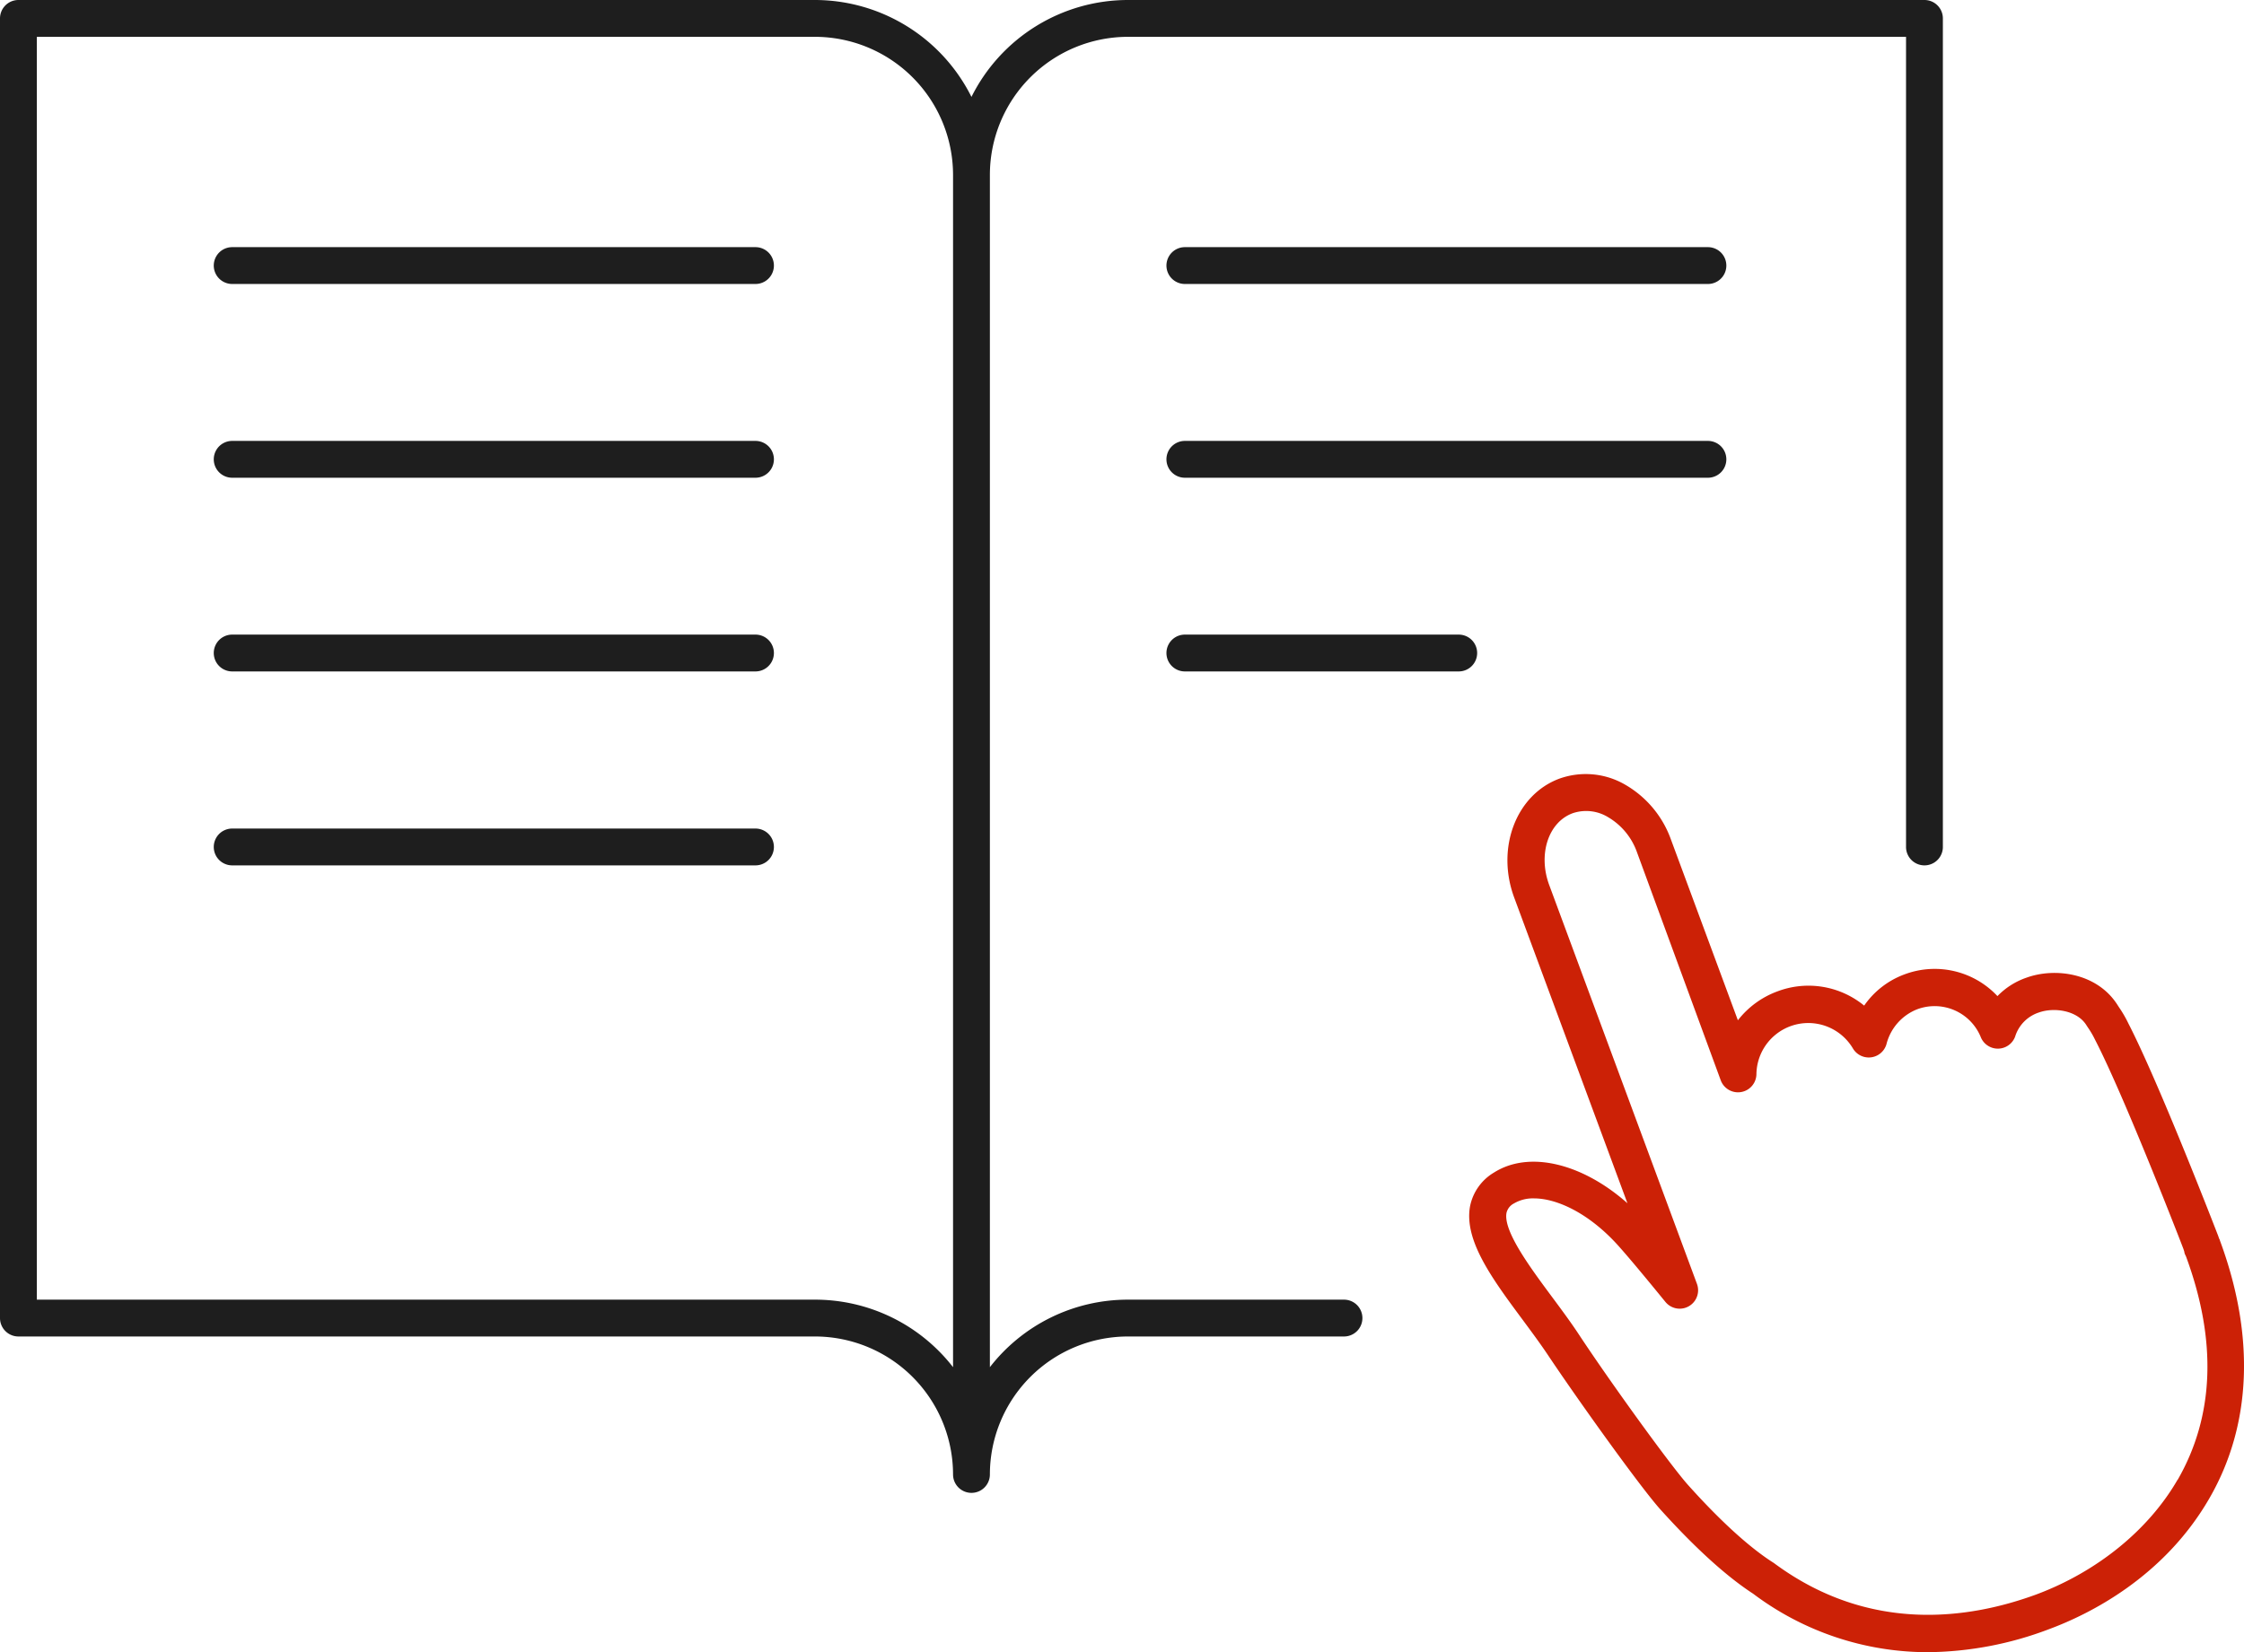
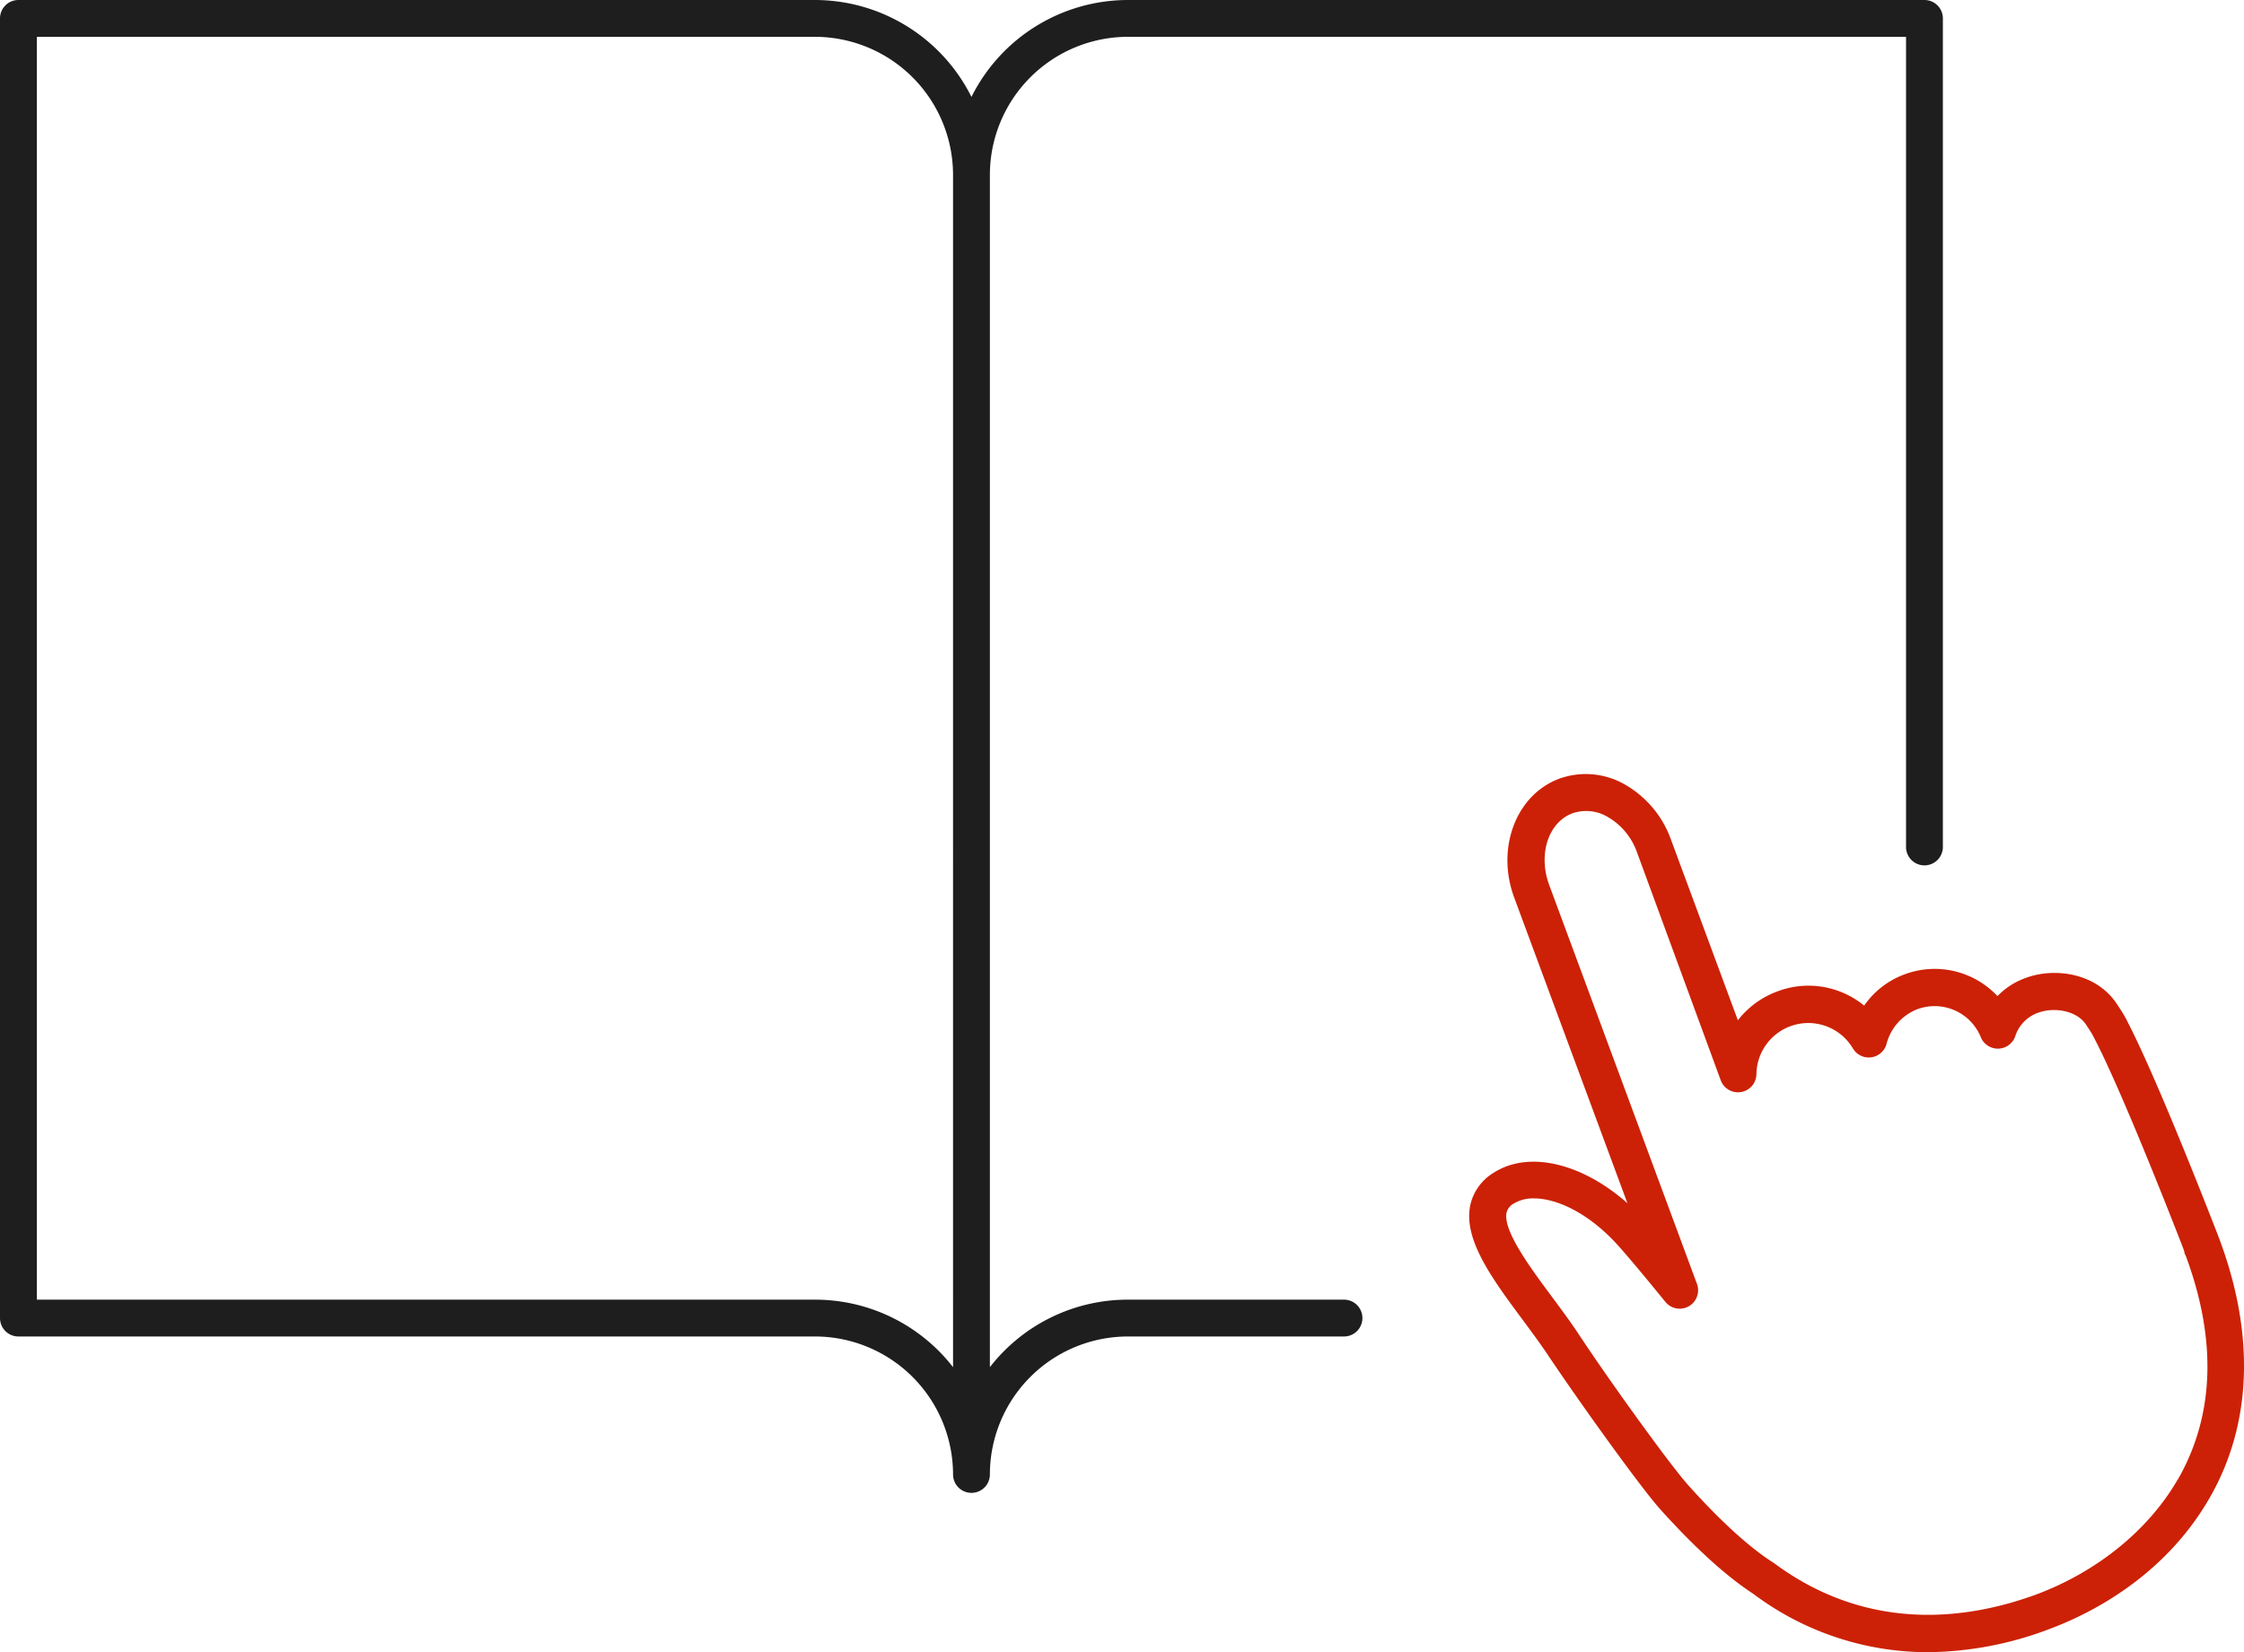
<svg xmlns="http://www.w3.org/2000/svg" viewBox="0 0 365.52 269.2">
  <style>.cls-1{fill:none}.cls-3{fill:#1e1e1e}</style>
-   <path class="cls-1" d="M132.75 6H6v205.76h126.75a28.46 28.46 0 0 1 22.49 11V28.49A22.52 22.52 0 0 0 132.75 6Zm-9.69 135H37.82a3 3 0 1 1 0-6h85.24a3 3 0 0 1 0 6Zm0-31.57H37.82a3 3 0 1 1 0-6h85.24a3 3 0 0 1 0 6Zm0-31.56H37.82a3 3 0 1 1 0-6h85.24a3 3 0 0 1 0 6Zm0-31.57H37.82a3 3 0 0 1 0-6h85.24a3 3 0 0 1 0 6ZM355.87 204v-.1c0-.17-.1-.33-.16-.5s-9.48-24.53-14.35-34l-.09-.18a14.68 14.68 0 0 0-1.12-1.9l-.28-.43c-1.49-2.33-5.2-2.91-7.73-2a6 6 0 0 0-3.84 3.92 3 3 0 0 1-5.56.17 8.12 8.12 0 0 0-10.4-4.62 8.29 8.29 0 0 0-5 5.69 3 3 0 0 1-5.45.71A8.45 8.45 0 0 0 286.1 175a3 3 0 0 1-5.82 1l-13.74-37.1a10.78 10.78 0 0 0-4.69-5.72 6.84 6.84 0 0 0-5.81-.65c-3.94 1.46-5.65 6.7-3.81 11.67l24.07 65a3 3 0 0 1-5.14 2.94c-3.15-3.88-5.64-6.86-7.41-8.86-4.79-5.44-10.15-8-14-8a6.07 6.07 0 0 0-3.25.82 2.33 2.33 0 0 0-1.22 1.54c-.55 3 3.89 8.94 7.45 13.74 1.42 1.91 2.89 3.9 4.16 5.8 5.19 7.79 15.25 21.75 18 24.84 5.25 5.79 10.05 10.16 13.89 12.64a.91.91 0 0 1 .16.11c15.55 11.5 31.8 9.1 42.69 5.07 9.89-3.67 18.27-10.48 23-18.69 6-10.38 6.46-22.67 1.42-36.53a3.07 3.07 0 0 1-.18-.62Z" />
  <path d="M361.59 202.1c0-.09-.07-.18-.11-.27s-.12-.35-.19-.53c-.39-1-9.56-24.74-14.59-34.52a19.64 19.64 0 0 0-1.54-2.66l-.27-.42c-3.29-5.14-10.09-6.11-14.81-4.4a12 12 0 0 0-4.72 3 14 14 0 0 0-15.14-3.54 13.78 13.78 0 0 0-6.57 5.09 14.29 14.29 0 0 0-14.13-2.32 14.48 14.48 0 0 0-6.44 4.71l-10.91-29.47a16.86 16.86 0 0 0-7.35-8.86 12.76 12.76 0 0 0-10.82-1.04c-7.05 2.62-10.35 11.31-7.35 19.39l18.44 49.79c-7.34-6.5-16-8.64-21.74-5a8.27 8.27 0 0 0-3.9 5.51c-1 5.54 3.61 11.79 8.52 18.41 1.44 1.95 2.8 3.78 4 5.56 4.88 7.33 15.37 22 18.59 25.53 5.63 6.23 10.68 10.8 15 13.61A47.34 47.34 0 0 0 314 269.2a56.84 56.84 0 0 0 19.76-3.75c6.56-2.43 18.69-8.44 26.12-21.32 6.89-11.92 7.48-26.46 1.71-42.03Zm-6.89 39c-4.74 8.21-13.12 15-23 18.69-10.89 4-27.14 6.43-42.69-5.07a.91.91 0 0 0-.16-.11C285 252.17 280.2 247.8 275 242c-2.79-3.09-12.85-17-18-24.84-1.27-1.9-2.74-3.89-4.16-5.8-3.56-4.8-8-10.77-7.45-13.74a2.33 2.33 0 0 1 1.22-1.54 6.07 6.07 0 0 1 3.25-.82c3.83 0 9.19 2.52 14 8 1.77 2 4.26 5 7.41 8.86a3 3 0 0 0 5.14-2.94l-24.07-65c-1.84-5-.13-10.21 3.81-11.67a6.84 6.84 0 0 1 5.81.65 10.78 10.78 0 0 1 4.69 5.72L280.28 176a3 3 0 0 0 5.82-1 8.45 8.45 0 0 1 15.73-4.15 3 3 0 0 0 5.45-.71 8.29 8.29 0 0 1 5-5.69 8.12 8.12 0 0 1 10.4 4.62 3 3 0 0 0 5.56-.17 6 6 0 0 1 3.84-3.92c2.53-.91 6.24-.33 7.73 2l.28.43a14.68 14.68 0 0 1 1.12 1.9l.09.18c4.87 9.44 14.27 33.76 14.35 34s.11.33.16.5v.1a3.07 3.07 0 0 0 .25.59c5.1 13.79 4.62 26.08-1.36 36.46Z" style="fill:#cc2106" />
  <path class="cls-3" d="M218.92 211.76h-35.19a28.43 28.43 0 0 0-22.49 11V28.49A22.51 22.51 0 0 1 183.73 6h126.74v132a3 3 0 1 0 6 0V3a3 3 0 0 0-3-3H183.73a28.5 28.5 0 0 0-25.49 15.79A28.53 28.53 0 0 0 132.75 0H3a3 3 0 0 0-3 3v211.76a3 3 0 0 0 3 3h129.75a22.51 22.51 0 0 1 22.49 22.48 3 3 0 0 0 6 0 22.5 22.5 0 0 1 22.49-22.48h35.19a3 3 0 0 0 0-6Zm-63.68 11a28.46 28.46 0 0 0-22.49-11H6V6h126.75a22.52 22.52 0 0 1 22.49 22.49Z" />
-   <path class="cls-3" d="M123.06 40.27H37.82a3 3 0 0 0 0 6h85.24a3 3 0 0 0 0-6ZM123.06 71.84H37.82a3 3 0 1 0 0 6h85.24a3 3 0 0 0 0-6ZM123.06 103.4H37.82a3 3 0 1 0 0 6h85.24a3 3 0 0 0 0-6ZM278.2 40.27H193a3 3 0 0 0 0 6h85.2a3 3 0 0 0 0-6ZM278.2 71.84H193a3 3 0 0 0 0 6h85.2a3 3 0 0 0 0-6ZM240.61 106.4a3 3 0 0 0-3-3H193a3 3 0 0 0 0 6h44.65a3 3 0 0 0 2.96-3ZM123.06 135H37.82a3 3 0 1 0 0 6h85.24a3 3 0 0 0 0-6Z" />
</svg>